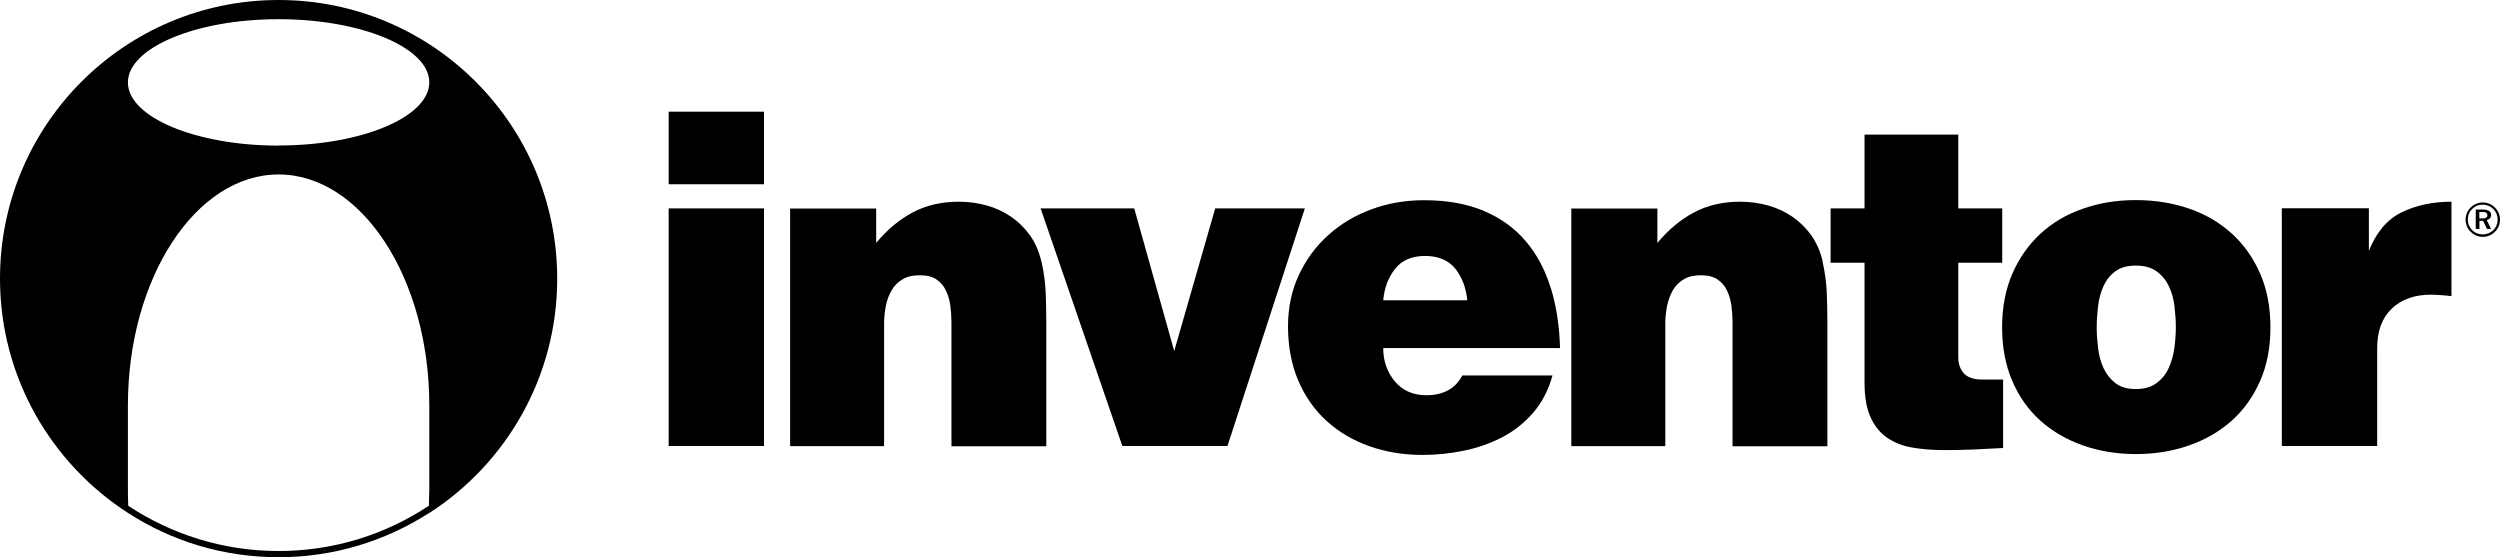
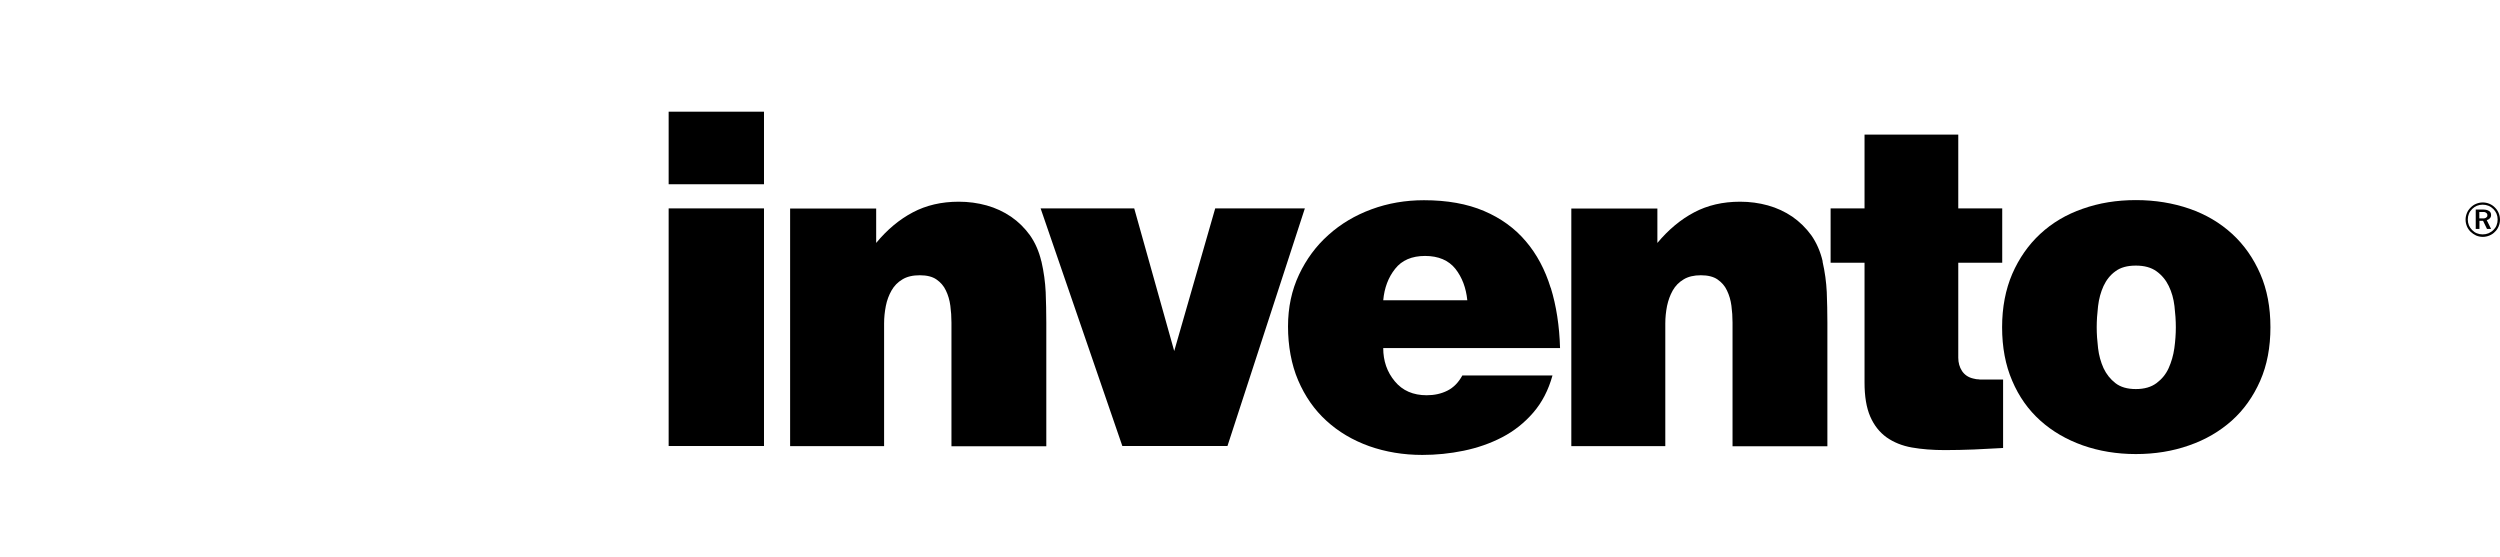
<svg xmlns="http://www.w3.org/2000/svg" id="Layer_2" data-name="Layer 2" viewBox="0 0 201.9 45">
  <g id="Layer_1-2" data-name="Layer 1">
    <path d="M201.18,17.36c0-.09-.02-.16-.06-.22s-.09-.1-.16-.13c-.06-.03-.13-.06-.21-.07s-.15-.02-.22-.02h-.59v1.57h.3v-.66h.29l.32.66h.33l-.35-.71c.1-.03.19-.08.25-.15.07-.07.1-.16.1-.27ZM200.84,17.52s-.06.06-.1.08c-.04.02-.08.03-.13.04h-.38v-.52h.38c.05,0,.09.02.13.04.04.02.07.05.1.08s.04.08.04.14,0,.1-.04.13h0Z" />
    <path d="M201.79,17.2c-.07-.17-.17-.31-.3-.44-.13-.13-.27-.23-.44-.3s-.35-.11-.54-.11-.37.04-.54.11-.31.17-.44.3-.23.27-.3.44-.11.35-.11.54.04.37.11.54.17.31.3.44c.13.12.27.22.44.3.17.07.35.11.54.11s.37-.04.54-.11.32-.17.44-.3c.13-.12.23-.27.3-.44s.11-.35.11-.54-.04-.37-.11-.54ZM201.62,18.2c-.06.15-.15.27-.26.38-.11.11-.24.19-.39.26-.15.06-.3.09-.47.09s-.32-.03-.47-.09-.27-.15-.38-.26-.2-.24-.26-.38c-.06-.15-.09-.3-.09-.47s.03-.32.09-.47.15-.27.26-.38c.11-.11.24-.2.38-.26.15-.06.3-.09.47-.09s.32.03.47.09.28.15.39.26.2.24.26.38c.06.15.09.3.09.47s-.03.32-.09.47Z" />
    <rect x="54" y="9.02" width="7.7" height="5.86" />
    <rect x="54" y="16.83" width="7.7" height="19.19" />
    <path d="M84.1,21.11c-.19-.81-.5-1.51-.92-2.11-.43-.59-.93-1.09-1.53-1.5-.59-.4-1.25-.71-1.97-.91s-1.47-.3-2.25-.3c-1.4,0-2.63.29-3.71.86s-2.07,1.39-2.96,2.47v-2.78h-6.95v19.19h7.59v-9.91c0-.48.05-.94.14-1.41.09-.46.25-.88.46-1.25s.5-.67.87-.89c.37-.23.84-.34,1.41-.34s1.02.11,1.35.34.59.52.76.89c.18.37.3.78.36,1.23.06.45.09.9.09,1.36v9.99h7.66v-9.99c0-.83-.02-1.65-.05-2.46-.04-.81-.15-1.63-.34-2.46v-.02h-.01Z" />
    <polygon points="98.14 16.83 94.83 28.35 91.6 16.83 84.04 16.83 90.64 36.02 99.13 36.02 105.38 16.83 98.14 16.83" />
    <path d="M125.23,23.24c-.45-1.46-1.12-2.72-2.01-3.76-.89-1.05-2.01-1.86-3.37-2.44s-2.98-.87-4.85-.87c-1.49,0-2.9.24-4.23.73s-2.49,1.18-3.48,2.07c-1,.89-1.79,1.96-2.38,3.21s-.89,2.64-.89,4.19.27,3.07.82,4.35,1.3,2.37,2.28,3.26c.97.89,2.12,1.57,3.45,2.05,1.33.47,2.76.71,4.3.71,1.11,0,2.23-.11,3.34-.34,1.11-.23,2.15-.59,3.11-1.09s1.79-1.16,2.5-1.98,1.23-1.82,1.56-3.01h-7.28c-.31.57-.71.98-1.21,1.23s-1.05.37-1.67.37c-1.09,0-1.95-.37-2.57-1.12-.63-.75-.94-1.65-.94-2.69h14.28c-.05-1.78-.3-3.41-.75-4.87h0ZM111.71,24.25c.09-1,.41-1.85.96-2.54.54-.69,1.35-1.04,2.42-1.04s1.9.35,2.45,1.04c.54.69.86,1.54.96,2.54,0,0-6.79,0-6.79,0Z" />
    <path d="M147.2,21.11c-.19-.81-.5-1.51-.92-2.11-.43-.59-.94-1.09-1.53-1.5-.59-.4-1.25-.71-1.97-.91s-1.47-.3-2.25-.3c-1.4,0-2.63.29-3.71.86s-2.07,1.39-2.97,2.47v-2.78h-6.95v19.19h7.59v-9.91c0-.48.05-.94.14-1.41.1-.46.25-.88.46-1.25s.5-.67.87-.89c.37-.23.84-.34,1.4-.34s1.02.11,1.35.34.59.52.76.89c.18.37.3.78.36,1.23.06.45.09.9.09,1.36v9.99h7.66v-9.99c0-.83-.02-1.65-.05-2.46-.04-.81-.15-1.63-.34-2.46v-.02h.01Z" />
    <path d="M159.86,30.64c-.17,0-.33-.02-.5-.07-.4-.09-.7-.3-.91-.61-.2-.31-.3-.67-.3-1.07v-7.67h3.55v-4.39h-3.55v-5.96h-7.57v5.96h-2.74v4.39h2.74v9.67c0,1.12.15,2.03.46,2.75.31.71.75,1.27,1.32,1.68.57.4,1.25.68,2.04.82s1.69.21,2.68.21c.78,0,1.57-.02,2.36-.05.79-.04,1.57-.08,2.33-.12v-5.53h-1.92.01Z" />
    <path d="M180.27,18.89c-.97-.89-2.12-1.57-3.44-2.03-1.33-.46-2.77-.7-4.33-.7s-2.97.23-4.3.7c-1.33.46-2.47,1.14-3.43,2.03-.96.89-1.71,1.97-2.26,3.23-.54,1.26-.82,2.7-.82,4.31s.27,3.06.82,4.33c.54,1.27,1.3,2.34,2.27,3.21s2.11,1.53,3.43,2c1.31.46,2.74.7,4.28.7s2.97-.23,4.3-.7c1.33-.46,2.47-1.13,3.45-2,.97-.87,1.73-1.94,2.29-3.21s.83-2.72.83-4.33-.27-3.05-.82-4.31-1.3-2.34-2.27-3.23h0ZM175.6,28.12c-.08.58-.24,1.12-.46,1.61s-.55.89-.98,1.21c-.43.32-.98.48-1.67.48s-1.24-.16-1.65-.48c-.41-.32-.73-.72-.96-1.21-.22-.49-.37-1.02-.44-1.61-.07-.58-.11-1.15-.11-1.69s.04-1.12.11-1.71.22-1.14.44-1.62c.23-.49.54-.89.96-1.19.41-.31.96-.46,1.65-.46s1.24.15,1.67.46.76.71.99,1.19c.24.49.39,1.03.46,1.62s.11,1.17.11,1.71-.04,1.11-.12,1.69h0Z" />
-     <path d="M191.31,20.28v-3.46h-7.03v19.2h7.7v-7.89c0-1.38.39-2.45,1.17-3.2s1.85-1.14,3.2-1.13c.42,0,1.35.07,1.63.12v-7.63c-1.52,0-2.86.29-4.03.86s-2.05,1.62-2.65,3.14h0Z" />
-     <path d="M22.5,0C10.07,0,0,10.07,0,22.5c0,7.95,4.13,14.93,10.36,18.94h0c3.5,2.26,7.67,3.56,12.14,3.56s8.62-1.31,12.12-3.55h.02c6.23-4,10.36-10.99,10.36-18.94C45,10.07,34.93,0,22.5,0ZM34.66,39.79c0,.36-.02,1.05-.02,1.05-3.48,2.31-7.65,3.66-12.14,3.66s-8.66-1.35-12.14-3.65c0,0-.03-.69-.03-1.05v-7.07c0-10.25,5.47-18.64,12.17-18.64s12.17,8.39,12.17,18.64v7.07h0ZM22.5,11.76c-6.69,0-12.17-2.3-12.17-5.1S15.81,1.55,22.5,1.55s12.17,2.3,12.17,5.1-5.47,5.1-12.17,5.1h0Z" />
  </g>
</svg>